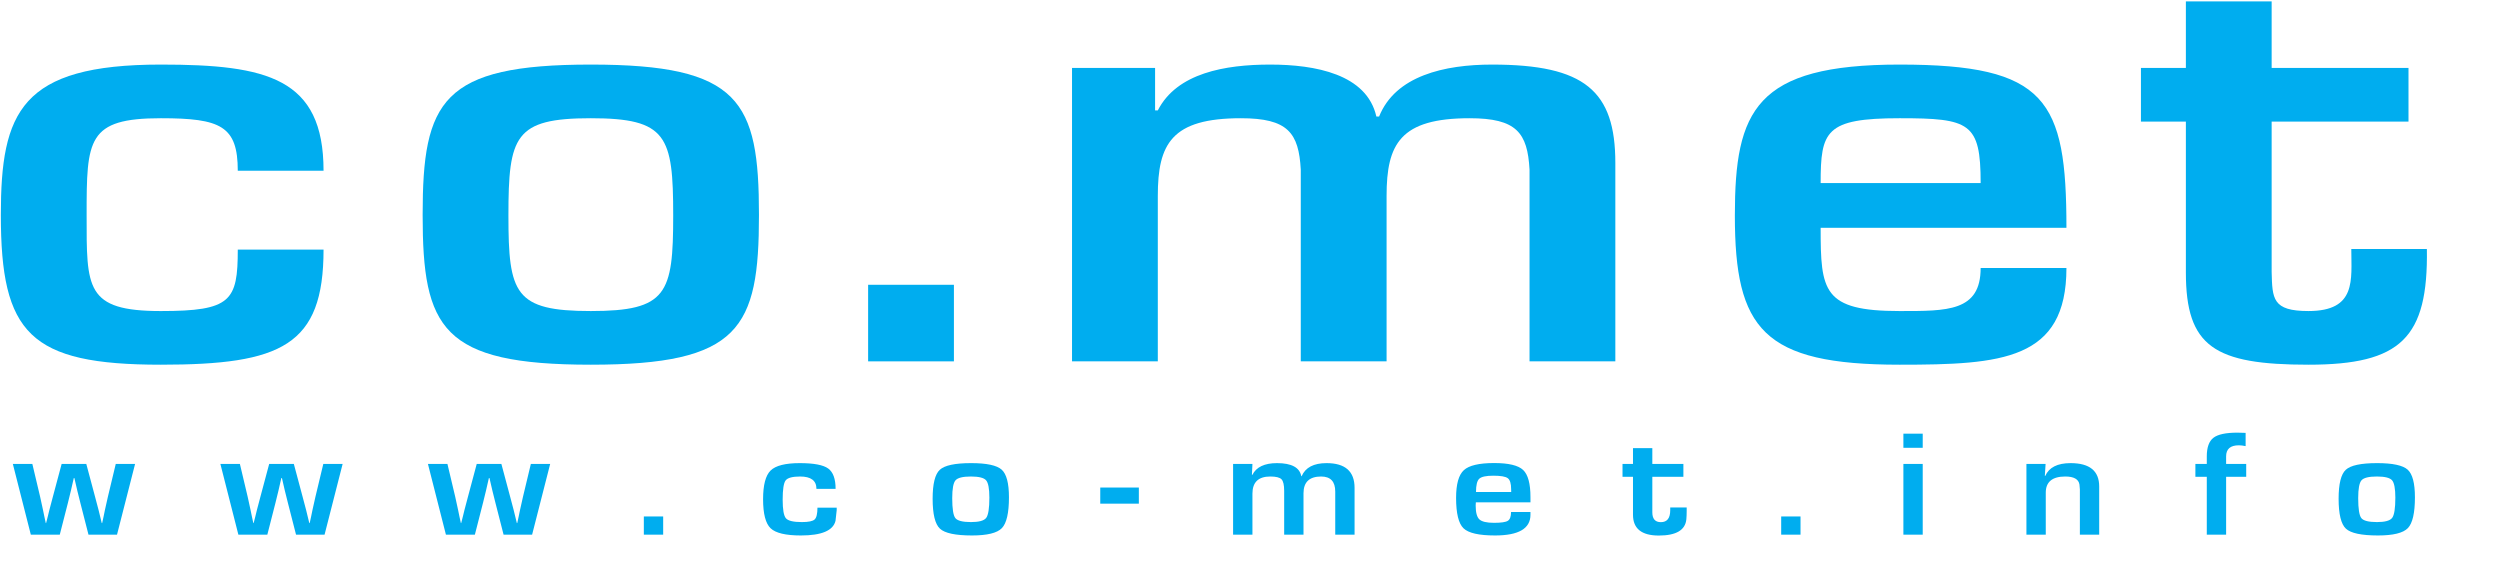
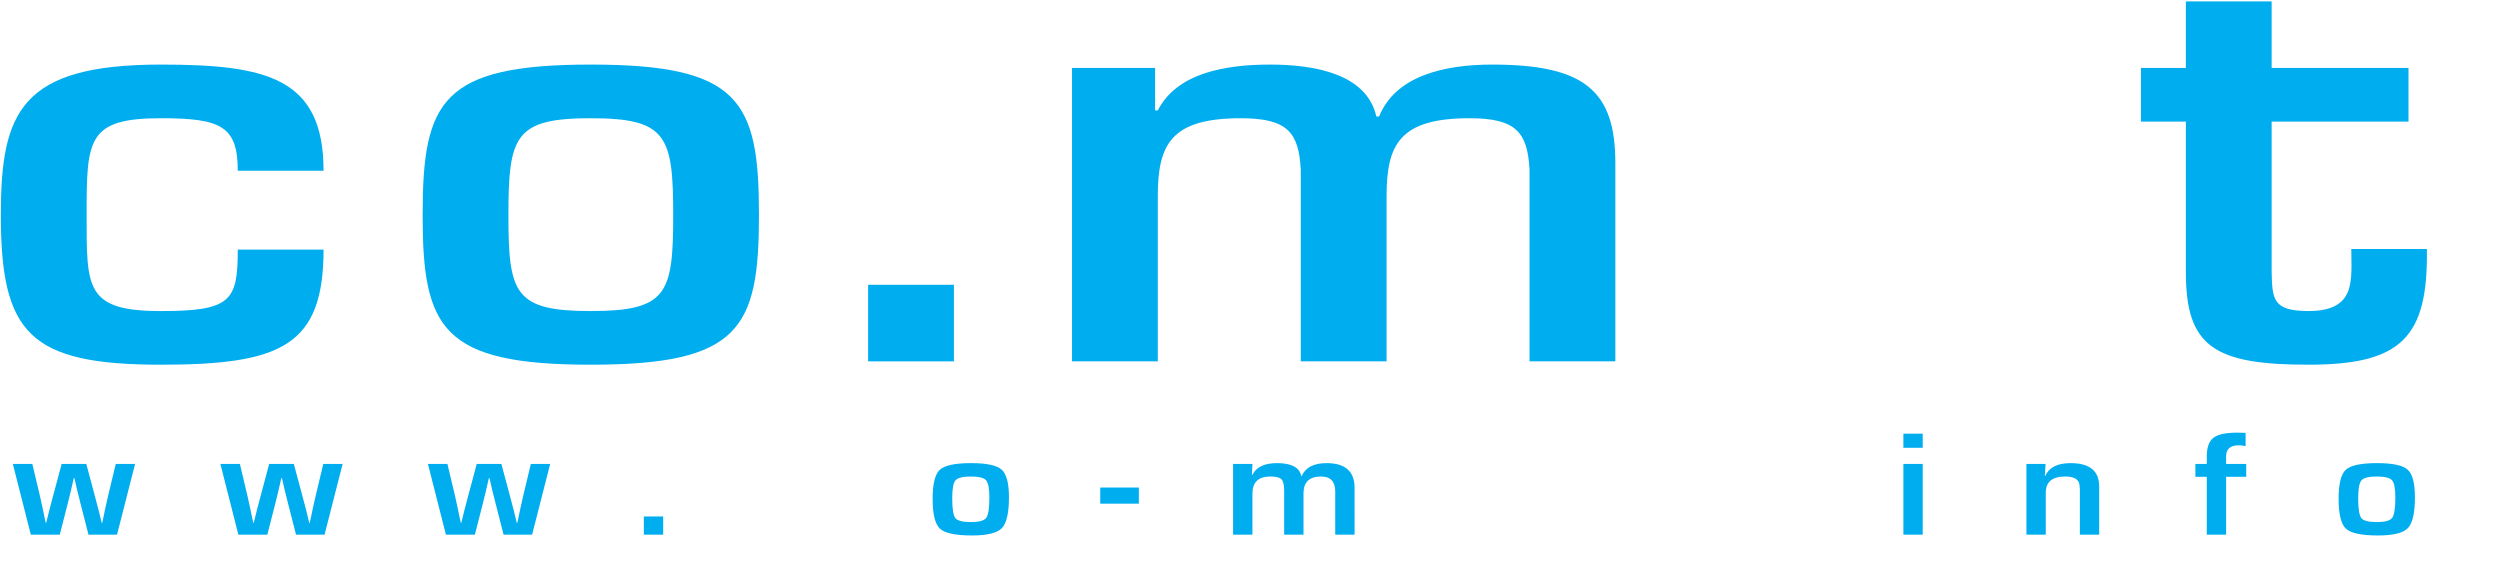
<svg xmlns="http://www.w3.org/2000/svg" xmlns:ns1="http://sodipodi.sourceforge.net/DTD/sodipodi-0.dtd" xmlns:ns2="http://www.inkscape.org/namespaces/inkscape" version="1.1" id="svg1" width="317.133" height="72.627" viewBox="0 0 317.133 72.627" ns1:docname="2015_Logo_comet_hblau_www_cmyk.eps">
  <defs id="defs1" />
  <ns1:namedview id="namedview1" pagecolor="#ffffff" bordercolor="#000000" borderopacity="0.25" ns2:showpageshadow="2" ns2:pageopacity="0.0" ns2:pagecheckerboard="0" ns2:deskcolor="#d1d1d1">
    <ns2:page x="0" y="0" ns2:label="1" id="page1" width="317.133" height="72.627" margin="0" bleed="0" />
  </ns1:namedview>
  <g id="g1" ns2:groupmode="layer" ns2:label="1">
    <g id="group-R5">
      <path id="path2" d="M 128.84,103.57 111.609,36.117 H 84.394 l -7.73,30.203 c -1.34,5.219 -2.332,9.191 -2.977,11.922 l -1.367,5.922 -1.371,5.93 H 70.387 L 69.016,84.164 67.648,78.168 C 67.055,75.535 66.09,71.582 64.746,66.32 L 57.016,36.117 H 29.398 L 12.25,103.57 h 18.598 l 7.41,-31.254 c 0.91,-3.906 1.824,-8.094 2.738,-12.559 l 1.289,-6.281 1.367,-6.277 h 0.32 l 1.613,6.277 1.527,6.281 c 0.805,3.148 1.906,7.312 3.301,12.484 l 8.375,31.328 h 23.512 l 8.371,-31.328 c 1.559,-5.879 2.66,-10.039 3.301,-12.484 l 1.535,-6.281 1.527,-6.277 h 0.402 l 1.371,6.277 1.289,6.281 c 0.91,4.324 1.851,8.508 2.816,12.559 l 7.484,31.254 h 18.442" style="fill:#00adef;fill-opacity:1;fill-rule:nonzero;stroke:none" transform="matrix(0.133,0,0,-0.133,0,72.627)" />
      <path id="path3" d="M 326.793,103.57 309.566,36.117 h -27.218 l -7.731,30.203 c -1.34,5.219 -2.332,9.191 -2.976,11.922 l -1.368,5.922 -1.371,5.93 h -0.562 l -1.371,-5.93 -1.367,-5.996 c -0.59,-2.633 -1.559,-6.586 -2.903,-11.848 L 254.973,36.117 H 227.355 L 210.203,103.57 h 18.602 l 7.406,-31.254 c 0.914,-3.906 1.824,-8.094 2.738,-12.559 l 1.289,-6.281 1.367,-6.277 h 0.325 l 1.609,6.277 1.527,6.281 c 0.809,3.148 1.907,7.312 3.301,12.484 l 8.375,31.328 h 23.512 l 8.375,-31.328 c 1.559,-5.879 2.656,-10.039 3.301,-12.484 l 1.531,-6.281 1.527,-6.277 h 0.403 l 1.371,6.277 1.289,6.281 c 0.91,4.324 1.851,8.508 2.816,12.559 l 7.488,31.254 h 18.438" style="fill:#00adef;fill-opacity:1;fill-rule:nonzero;stroke:none" transform="matrix(0.133,0,0,-0.133,0,72.627)" />
      <path id="path4" d="M 524.746,103.57 507.52,36.117 h -27.215 l -7.731,30.203 c -1.344,5.219 -2.336,9.191 -2.98,11.922 l -1.367,5.922 -1.372,5.93 h -0.562 l -1.371,-5.93 -1.367,-5.996 c -0.59,-2.633 -1.559,-6.586 -2.903,-11.848 L 452.926,36.117 H 425.309 L 408.16,103.57 h 18.598 l 7.406,-31.254 c 0.914,-3.906 1.828,-8.094 2.738,-12.559 l 1.289,-6.281 1.372,-6.277 h 0.32 l 1.609,6.277 1.531,6.281 c 0.805,3.148 1.903,7.312 3.301,12.484 l 8.371,31.328 h 23.512 l 8.375,-31.328 c 1.559,-5.879 2.656,-10.039 3.301,-12.484 l 1.535,-6.281 1.527,-6.277 h 0.399 l 1.375,6.277 1.289,6.281 c 0.906,4.324 1.847,8.508 2.816,12.559 l 7.485,31.254 h 18.437" style="fill:#00adef;fill-opacity:1;fill-rule:nonzero;stroke:none" transform="matrix(0.133,0,0,-0.133,0,72.627)" />
      <path id="path5" d="M 632.523,53.477 V 36.117 h -18.441 v 17.359 h 18.441" style="fill:#00adef;fill-opacity:1;fill-rule:nonzero;stroke:none" transform="matrix(0.133,0,0,-0.133,0,72.627)" />
-       <path id="path6" d="m 779.672,61.871 h 18.359 v -2.332 L 796.902,49.312 C 794.648,40 783.645,35.344 763.891,35.344 c -14.493,0 -24.129,2.293 -28.907,6.879 -4.781,4.586 -7.168,13.816 -7.168,27.695 0,13.543 2.387,22.672 7.168,27.371 4.778,4.703 14.063,7.059 27.86,7.059 13.312,0 22.332,-1.707 27.054,-5.114 4.719,-3.414 7.082,-9.895 7.082,-19.438 h -18.273 c 0,7.851 -5.184,11.781 -15.543,11.781 -7.351,0 -11.969,-1.25 -13.848,-3.742 -1.878,-2.492 -2.816,-8.605 -2.816,-18.344 0,-9.41 1.027,-15.32 3.102,-17.746 2.062,-2.426 7.121,-3.629 15.171,-3.629 6.336,0 10.403,0.828 12.2,2.5 1.8,1.668 2.699,5.422 2.699,11.254" style="fill:#00adef;fill-opacity:1;fill-rule:nonzero;stroke:none" transform="matrix(0.133,0,0,-0.133,0,72.627)" />
      <path id="path7" d="m 926.012,91.578 c -7.676,0 -12.559,-1.211 -14.657,-3.633 -2.093,-2.426 -3.136,-8.082 -3.136,-16.973 0,-10.156 0.992,-16.508 2.976,-19.047 1.989,-2.539 6.953,-3.809 14.899,-3.809 7.676,0 12.519,1.336 14.531,4.016 2.012,2.684 3.023,9.129 3.023,19.332 0,8.609 -1.05,14.109 -3.144,16.516 -2.09,2.394 -6.926,3.598 -14.492,3.598 z m 0.16,12.77 c 14.867,0 24.609,-2.082 29.226,-6.246 4.618,-4.16 6.926,-12.945 6.926,-26.355 0,-14.953 -2.258,-24.762 -6.761,-29.418 -4.508,-4.656 -14.008,-6.984 -28.5,-6.984 -15.735,0 -25.918,2.16 -30.559,6.488 -4.645,4.328 -6.969,13.852 -6.969,28.578 0,14.156 2.281,23.355 6.848,27.586 4.558,4.234 14.492,6.352 29.789,6.352" style="fill:#00adef;fill-opacity:1;fill-rule:nonzero;stroke:none" transform="matrix(0.133,0,0,-0.133,0,72.627)" />
      <path id="path8" d="m 1049.41,81.066 h 36.8 V 65.684 h -36.8 v 15.383" style="fill:#00adef;fill-opacity:1;fill-rule:nonzero;stroke:none" transform="matrix(0.133,0,0,-0.133,0,72.627)" />
      <path id="path9" d="m 1176.1,103.57 h 18.45 l -0.49,-10.371 0.4,-0.07 c 3.76,7.476 11.6,11.219 23.51,11.219 13.91,0 21.63,-4.16 23.19,-12.489 h 0.32 c 3.6,8.329 11.52,12.489 23.76,12.489 17.82,0 26.73,-7.86 26.73,-23.567 V 36.117 h -18.44 V 77.25 c 0,9.551 -4.48,14.328 -13.45,14.328 -11.21,0 -16.82,-5.344 -16.82,-16.016 V 36.117 h -18.44 v 41.77 c 0,5.602 -0.85,9.281 -2.54,11.043 -1.69,1.766 -5.27,2.648 -10.75,2.648 -11.32,0 -16.98,-5.461 -16.98,-16.375 V 36.117 H 1176.1 V 103.57" style="fill:#00adef;fill-opacity:1;fill-rule:nonzero;stroke:none" transform="matrix(0.133,0,0,-0.133,0,72.627)" />
-       <path id="path10" d="m 1441.37,76.832 -0.08,2.68 c 0,5.359 -1.07,8.844 -3.18,10.438 -2.12,1.605 -6.73,2.406 -13.81,2.406 -6.87,0 -11.34,-0.969 -13.41,-2.898 -2.07,-1.926 -3.1,-6.137 -3.1,-12.625 z m -0.16,-19.121 h 18.52 v -2.613 c 0,-13.168 -11.28,-19.754 -33.82,-19.754 -15.3,0 -25.31,2.277 -30.04,6.844 -4.72,4.559 -7.08,14.227 -7.08,29 0,13.121 2.47,21.941 7.41,26.453 4.94,4.519 14.57,6.777 28.9,6.777 13.74,0 22.95,-2.199 27.62,-6.594 4.67,-4.402 7.01,-13.043 7.01,-25.934 v -4.938 h -52.1 c -0.11,-1.508 -0.16,-2.496 -0.16,-2.965 0,-6.633 1.17,-11.055 3.5,-13.266 2.34,-2.211 6.99,-3.316 13.97,-3.316 6.76,0 11.17,0.644 13.21,1.941 2.04,1.293 3.06,4.082 3.06,8.363" style="fill:#00adef;fill-opacity:1;fill-rule:nonzero;stroke:none" transform="matrix(0.133,0,0,-0.133,0,72.627)" />
-       <path id="path11" d="M 1605.59,103.57 V 91.293 h -29.63 V 57.426 c 0,-6.254 2.71,-9.383 8.13,-9.383 5.96,0 8.94,3.781 8.94,11.363 v 2.68 h 15.7 v -3.391 c 0,-3.106 -0.11,-5.762 -0.32,-7.973 -1.02,-10.301 -9.77,-15.449 -26.25,-15.449 -16.43,0 -24.64,6.606 -24.64,19.824 V 91.293 h -9.99 v 12.277 h 9.99 v 15.098 h 18.44 V 103.57 h 29.63" style="fill:#00adef;fill-opacity:1;fill-rule:nonzero;stroke:none" transform="matrix(0.133,0,0,-0.133,0,72.627)" />
-       <path id="path12" d="M 1717.31,53.477 V 36.117 h -18.44 v 17.359 h 18.44" style="fill:#00adef;fill-opacity:1;fill-rule:nonzero;stroke:none" transform="matrix(0.133,0,0,-0.133,0,72.627)" />
      <path id="path13" d="M 1833.86,103.57 V 36.117 h -18.44 V 103.57 Z m 0,28.856 v -13.477 h -18.44 v 13.477 h 18.44" style="fill:#00adef;fill-opacity:1;fill-rule:nonzero;stroke:none" transform="matrix(0.133,0,0,-0.133,0,72.627)" />
      <path id="path14" d="m 1932.77,103.57 h 18.28 l -0.72,-11.359 0.4,-0.07 c 3.6,8.136 11.65,12.207 24.16,12.207 18.19,0 27.29,-7.434 27.29,-22.297 V 36.117 h -18.43 v 40.641 2.539 l -0.41,4.73 c -0.86,5.031 -5.37,7.551 -13.53,7.551 -12.4,0 -18.59,-5.152 -18.59,-15.457 V 36.117 h -18.45 V 103.57" style="fill:#00adef;fill-opacity:1;fill-rule:nonzero;stroke:none" transform="matrix(0.133,0,0,-0.133,0,72.627)" />
      <path id="path15" d="M 2104.8,36.117 V 91.293 h -10.87 v 12.277 h 10.87 v 7.196 c 0,8.558 2.11,14.476 6.32,17.746 4.22,3.269 11.85,4.906 22.91,4.906 1.88,0 4.48,-0.074 7.81,-0.215 v -12.629 c -2.52,0.52 -4.67,0.778 -6.44,0.778 -8.11,0 -12.16,-3.528 -12.16,-10.586 v -7.196 h 19.16 V 91.293 h -19.16 V 36.117 h -18.44" style="fill:#00adef;fill-opacity:1;fill-rule:nonzero;stroke:none" transform="matrix(0.133,0,0,-0.133,0,72.627)" />
      <path id="path16" d="m 2267.01,91.578 c -7.68,0 -12.56,-1.211 -14.66,-3.633 -2.09,-2.426 -3.14,-8.082 -3.14,-16.973 0,-10.156 1,-16.508 2.98,-19.047 1.99,-2.539 6.96,-3.809 14.9,-3.809 7.68,0 12.52,1.336 14.53,4.016 2.01,2.684 3.02,9.129 3.02,19.332 0,8.609 -1.05,14.109 -3.14,16.516 -2.09,2.394 -6.92,3.598 -14.49,3.598 z m 0.16,12.77 c 14.87,0 24.61,-2.082 29.23,-6.246 4.61,-4.16 6.92,-12.945 6.92,-26.355 0,-14.953 -2.26,-24.762 -6.76,-29.418 -4.51,-4.656 -14.01,-6.984 -28.5,-6.984 -15.74,0 -25.92,2.16 -30.56,6.488 -4.64,4.328 -6.97,13.852 -6.97,28.578 0,14.156 2.28,23.355 6.85,27.586 4.56,4.234 14.49,6.352 29.79,6.352" style="fill:#00adef;fill-opacity:1;fill-rule:nonzero;stroke:none" transform="matrix(0.133,0,0,-0.133,0,72.627)" />
      <path id="path17" d="m 226.793,308.031 c 0,-49.051 -6.496,-58.64 -73.379,-58.64 -72.09,0 -70.793,21.855 -70.793,91.687 0,71.957 0.664,92.227 70.793,92.227 57.137,0 73.379,-7.461 73.379,-50.11 h 81.805 c 0,88.496 -53.887,101.282 -155.184,101.282 -133.769,0 -152.609,-45.301 -152.609,-143.399 0,-113.015 27.266,-142.859 152.609,-142.859 114.93,0 155.184,18.125 155.184,109.812 h -81.805" style="fill:#00adef;fill-opacity:1;fill-rule:evenodd;stroke:none" transform="matrix(0.133,0,0,-0.133,0,72.627)" />
      <path id="path18" d="m 563.512,484.477 c -142.219,0 -160.403,-34.653 -160.403,-143.399 0,-108.215 18.184,-142.859 160.403,-142.859 142.207,0 160.379,34.644 160.379,142.859 0,108.746 -18.172,143.399 -160.379,143.399 m 0,-51.172 c 72.722,0 78.574,-17.055 78.574,-92.758 0,-74.629 -5.852,-91.149 -78.574,-91.149 -72.735,0 -78.586,16.52 -78.586,91.149 0,75.703 5.851,92.758 78.586,92.758" style="fill:#00adef;fill-opacity:1;fill-rule:evenodd;stroke:none" transform="matrix(0.133,0,0,-0.133,0,72.627)" />
      <path id="path19" d="m 909.828,274.449 h -81.824 v -73.035 h 81.824 v 73.035" style="fill:#00adef;fill-opacity:1;fill-rule:evenodd;stroke:none" transform="matrix(0.133,0,0,-0.133,0,72.627)" />
      <path id="path20" d="M 1022.48,481.281 V 201.414 h 81.82 v 157.781 c 0,49.586 12.99,74.11 79.23,74.11 44.8,0 55.2,-13.856 57.13,-49.043 V 201.414 h 81.84 v 157.781 c 0,49.586 12.97,74.11 79.21,74.11 44.81,0 55.2,-13.856 57.14,-49.043 V 201.414 h 81.83 v 189.234 c 0,68.778 -29.22,93.829 -117.54,93.829 -45.46,0 -92.21,-10.653 -107.79,-49.579 h -2.6 c -9.08,40.524 -58.44,49.579 -101.3,49.579 -42.86,0 -88.95,-7.997 -107.15,-43.711 h -2.6 v 40.515 h -79.22" style="fill:#00adef;fill-opacity:1;fill-rule:evenodd;stroke:none" transform="matrix(0.133,0,0,-0.133,0,72.627)" />
-       <path id="path21" d="m 1889.11,290.445 c 0,-41.582 -31.83,-41.054 -77.29,-41.054 -73.38,0 -75.32,19.199 -75.32,79.429 h 234.43 c 0,122.082 -18.84,155.657 -159.11,155.657 -137.65,0 -157.14,-43.711 -157.14,-143.918 0,-108.235 26.63,-142.34 157.14,-142.34 97.4,0 159.11,4.265 159.11,92.226 z m -152.61,81.02 c 0,49.574 4.55,61.84 75.32,61.84 66.89,0 77.29,-4.266 77.29,-61.84 H 1736.5" style="fill:#00adef;fill-opacity:1;fill-rule:evenodd;stroke:none" transform="matrix(0.133,0,0,-0.133,0,72.627)" />
      <path id="path22" d="m 2041.99,430.109 h 42.86 V 286.168 c 0,-70.895 27.26,-87.949 116.88,-87.949 88.31,0 114.28,25.586 112.99,110.347 h -72.09 c 0,-29.328 5.2,-59.168 -40.9,-59.168 -34.42,0 -34.42,11.719 -35.07,37.305 v 143.406 h 130.52 v 51.172 h -130.52 v 63.442 h -81.81 v -63.442 h -42.86 v -51.172" style="fill:#00adef;fill-opacity:1;fill-rule:evenodd;stroke:none" transform="matrix(0.133,0,0,-0.133,0,72.627)" />
    </g>
  </g>
</svg>